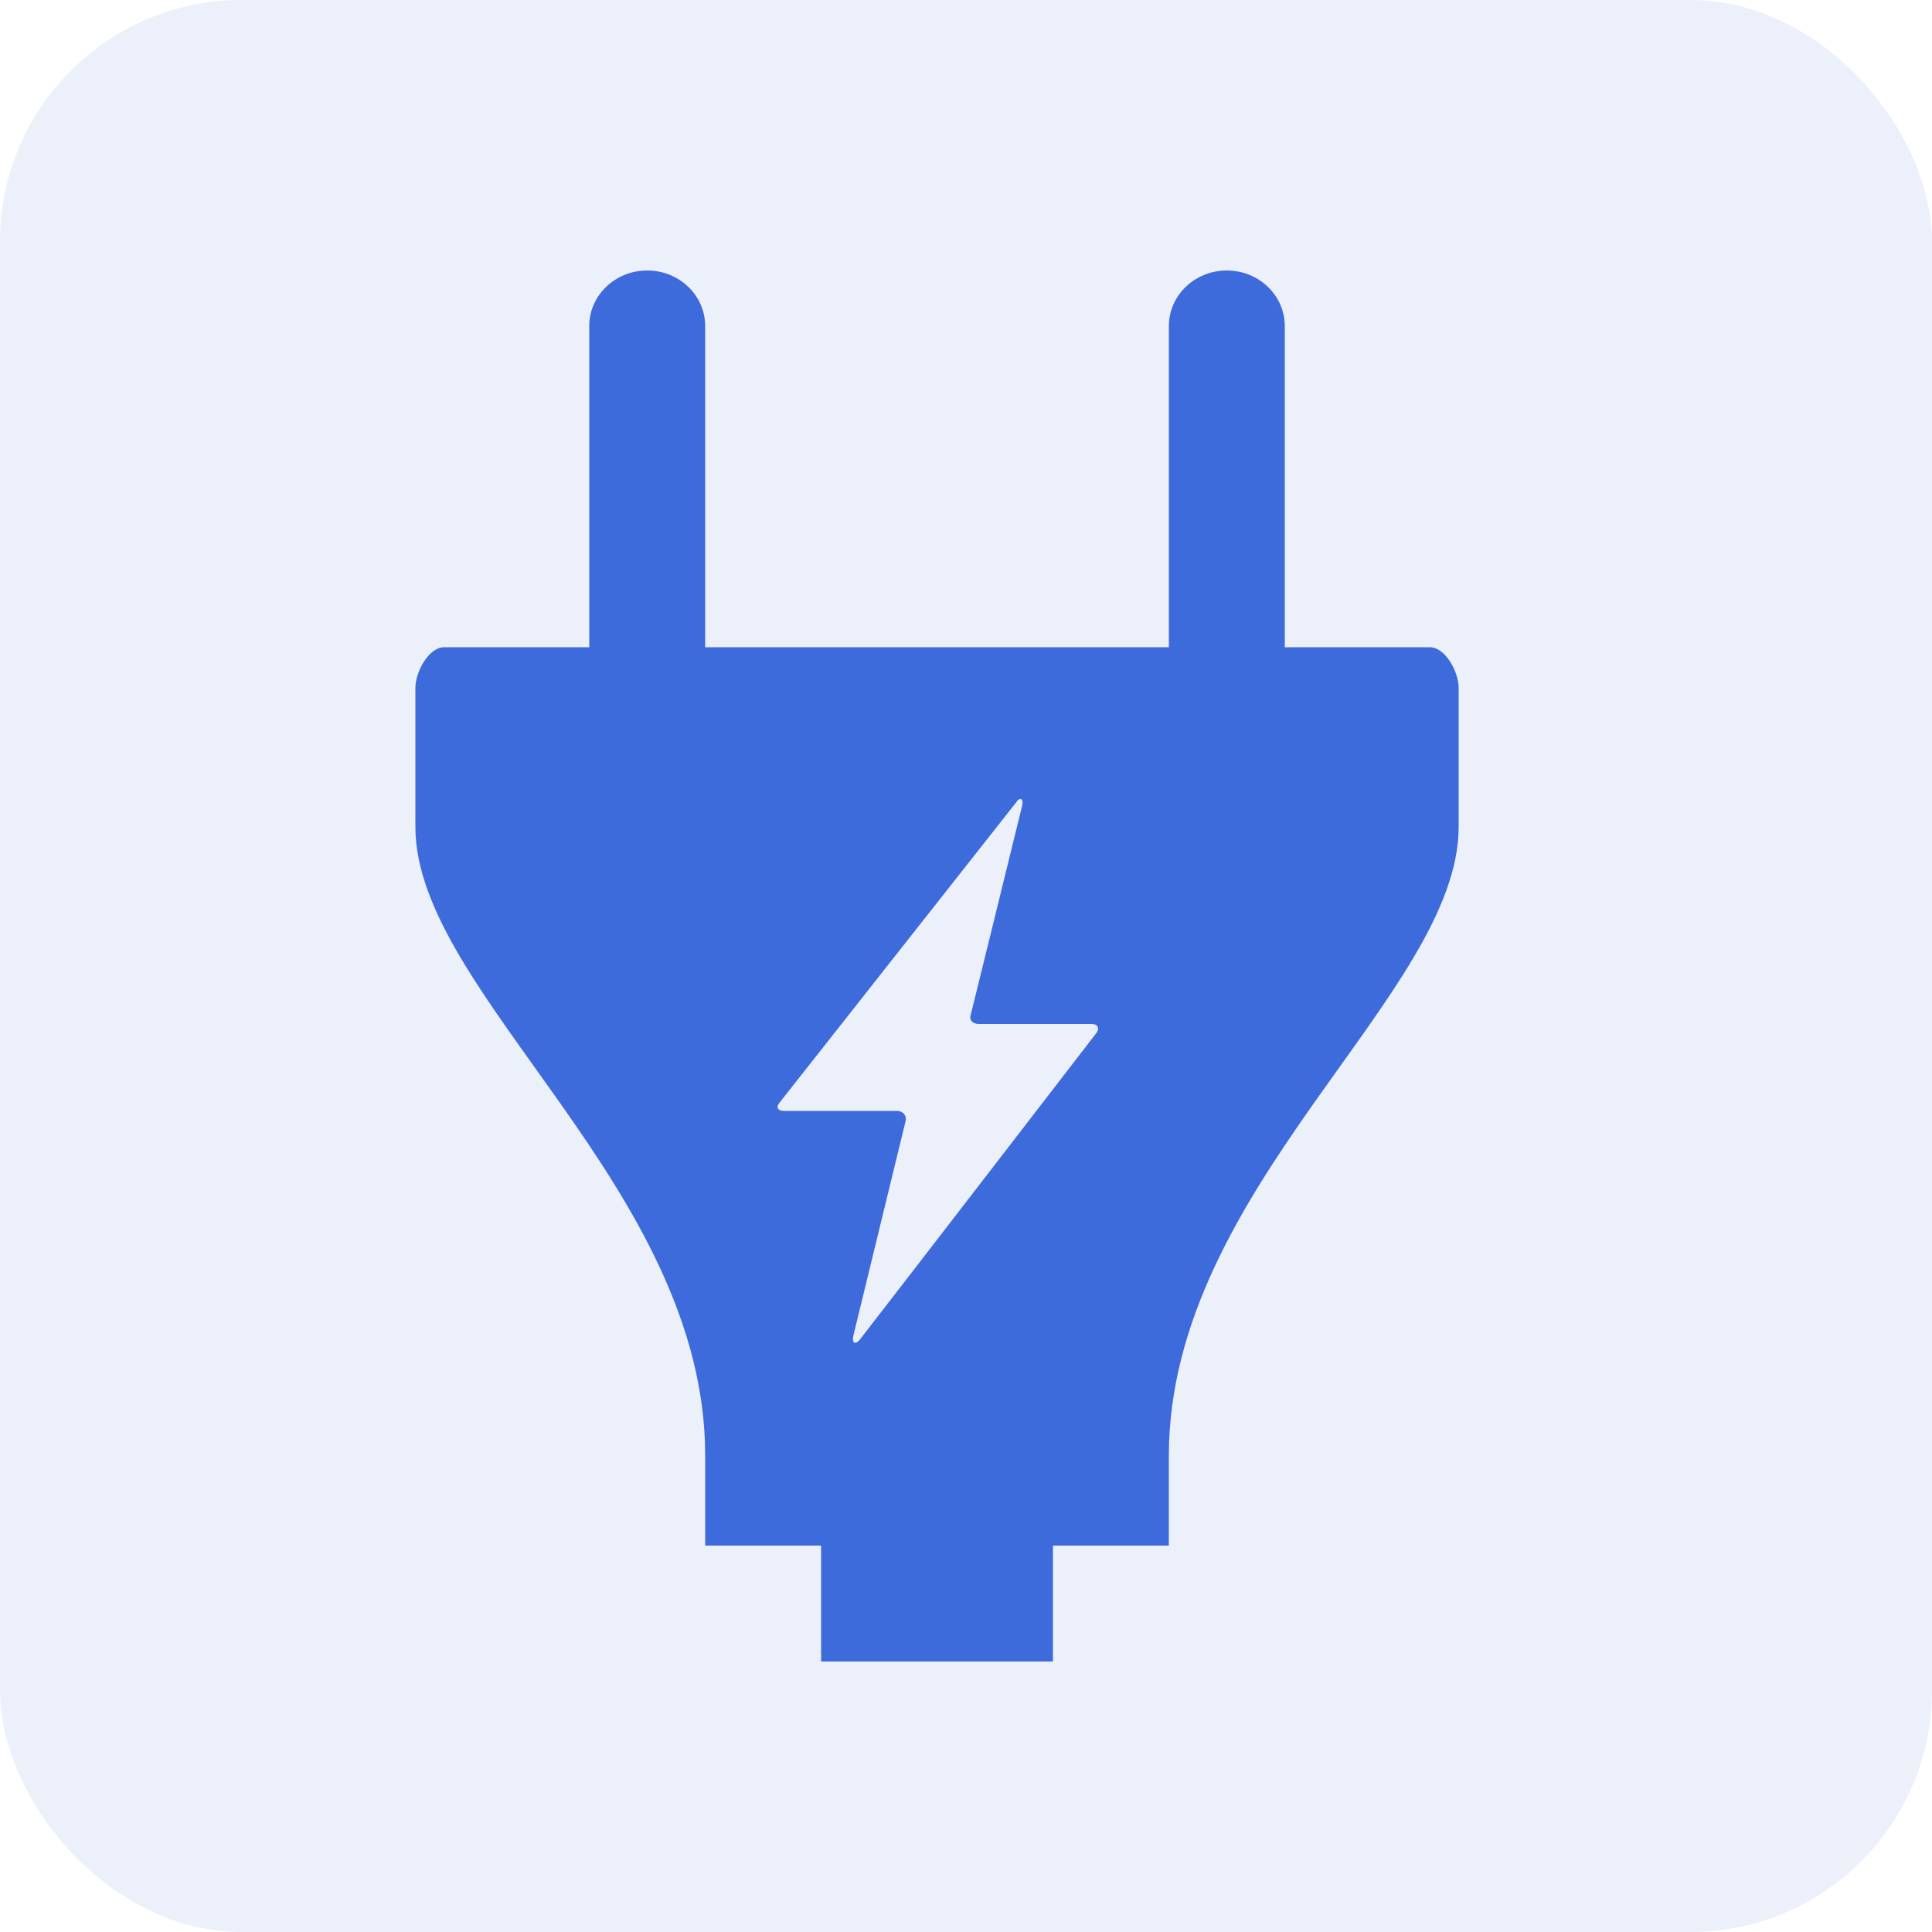
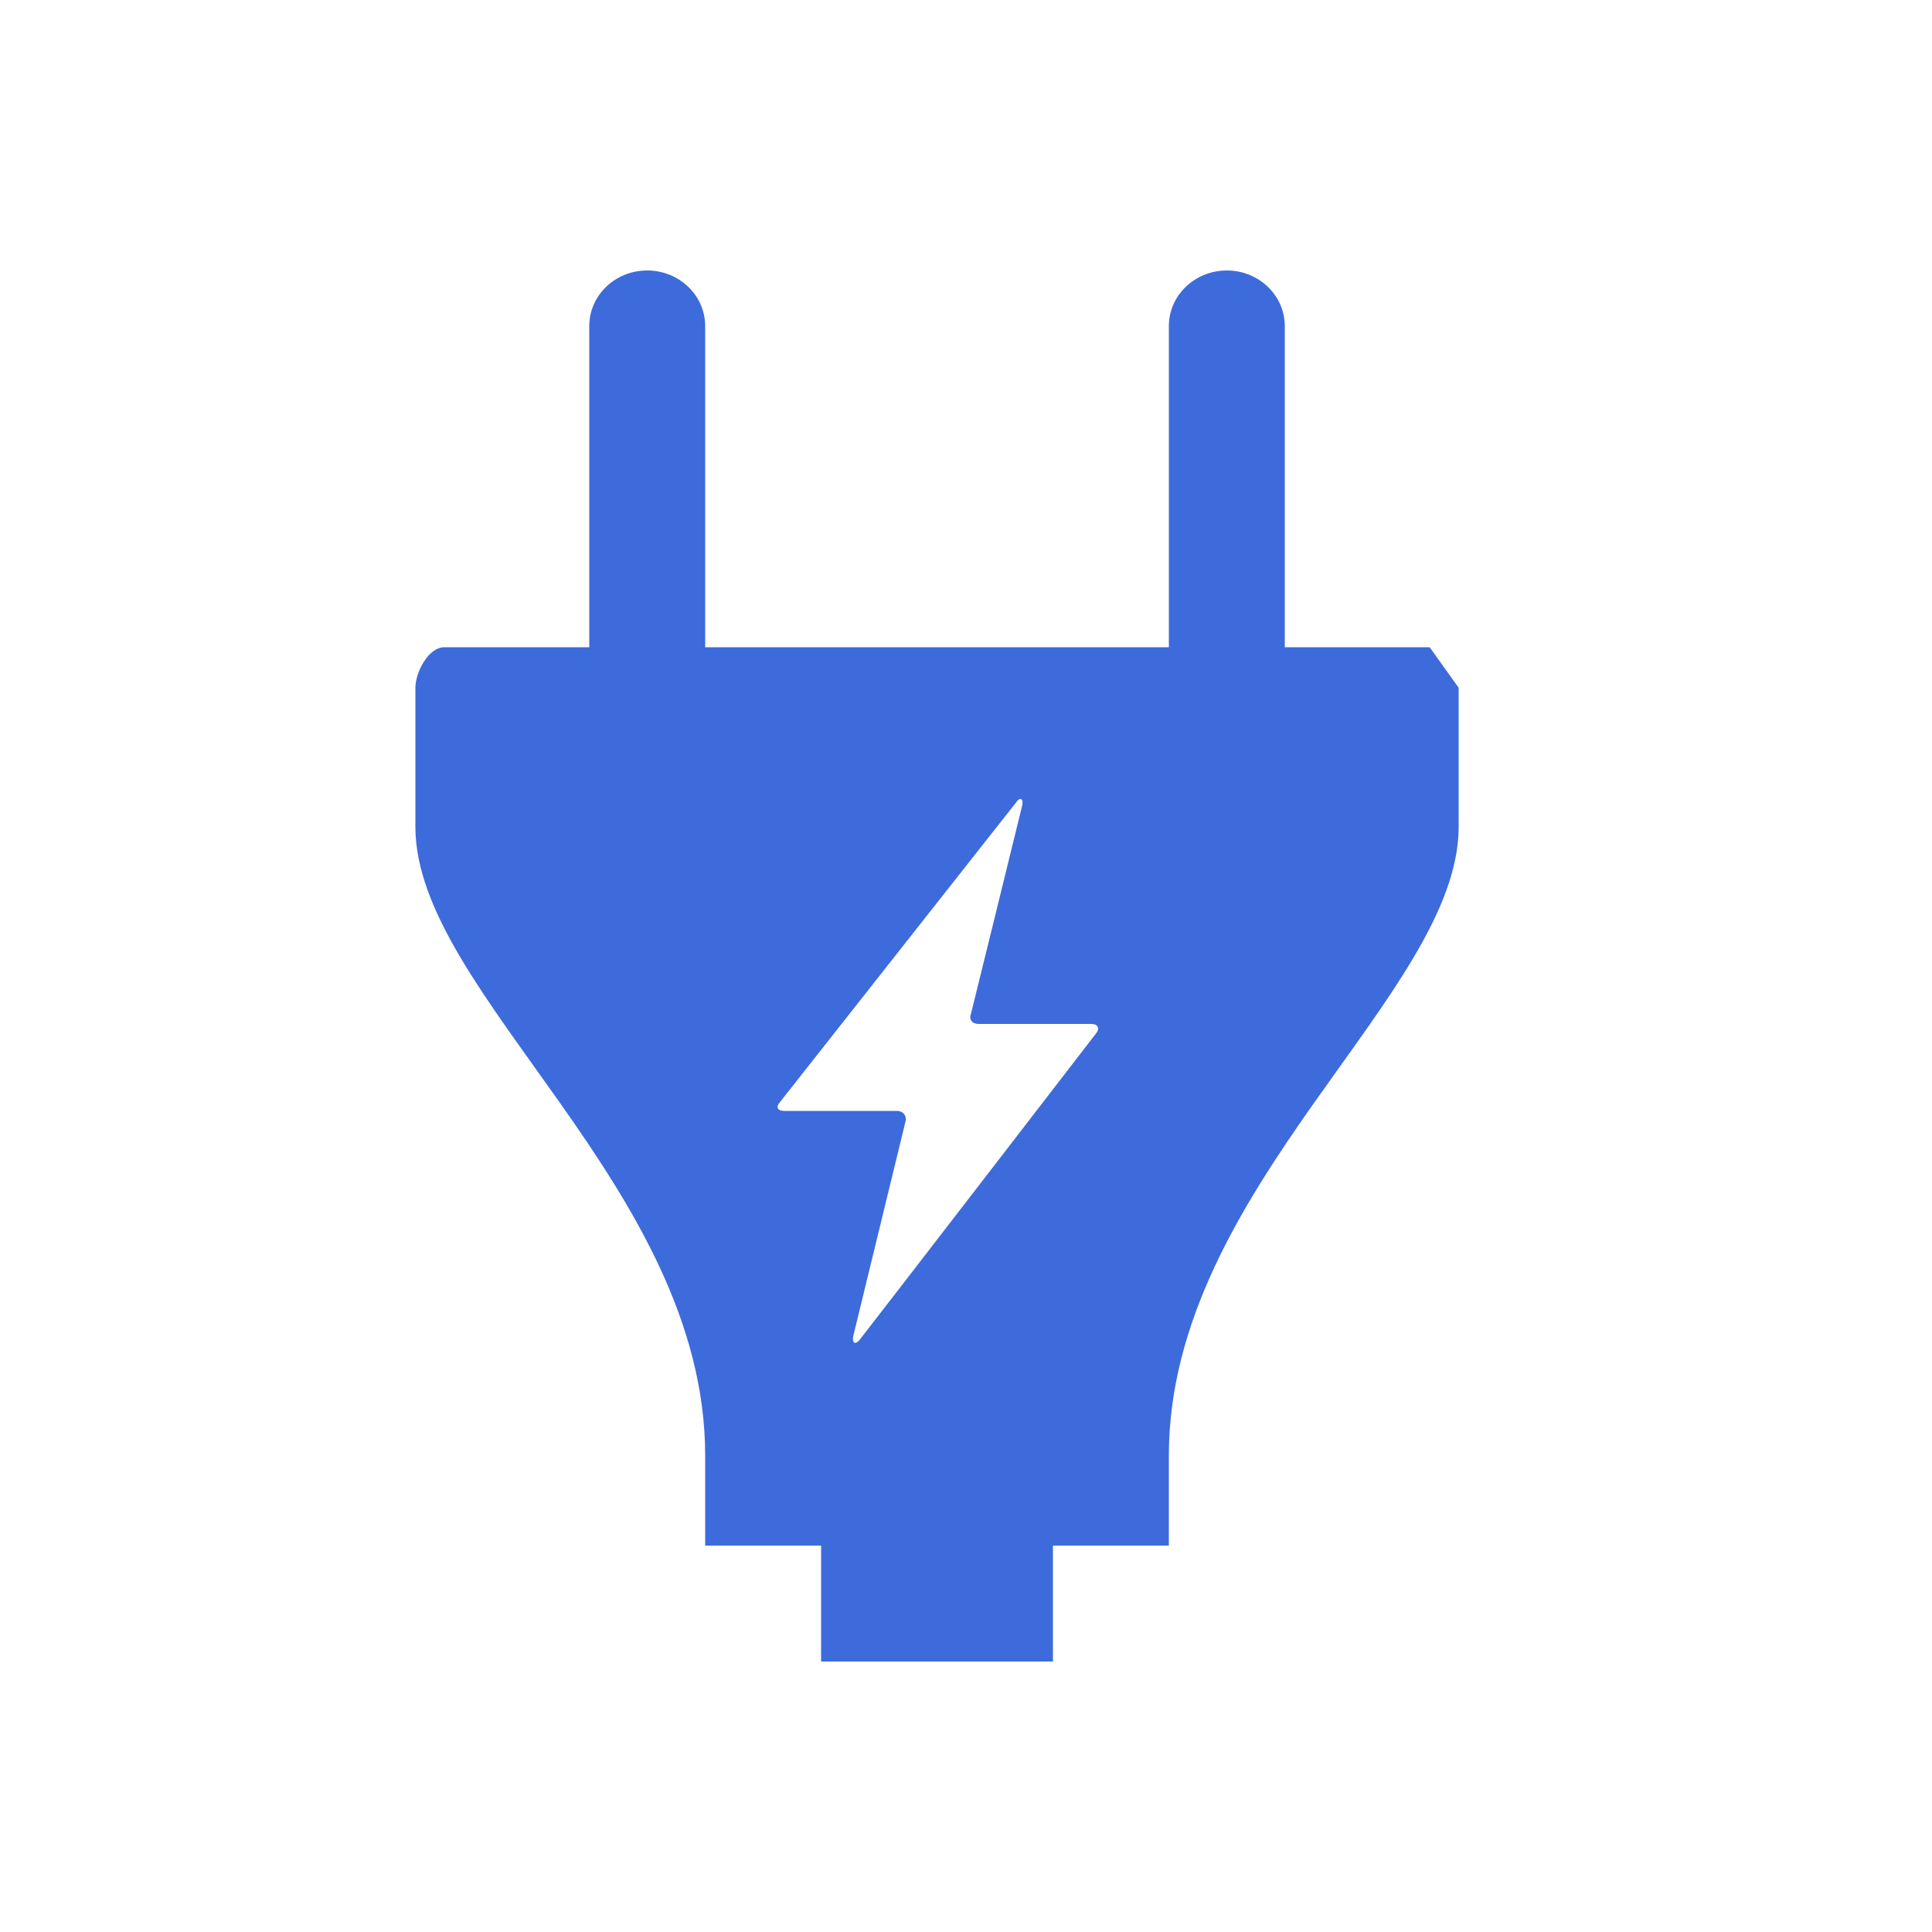
<svg xmlns="http://www.w3.org/2000/svg" width="64" height="64" viewBox="0 0 64 64" fill="none">
-   <rect width="64" height="64" rx="8" fill="#3E6BDB" fill-opacity="0.1" />
-   <path d="M47.36 21.44H42.56V10.802C42.56 9.785 41.701 8.96 40.64 8.96C39.579 8.96 38.72 9.785 38.72 10.802V21.44H23.36V10.802C23.36 9.785 22.501 8.96 21.439 8.96C20.377 8.96 19.52 9.785 19.52 10.802V21.44H14.72C14.189 21.44 13.76 22.274 13.76 22.783V27.392C13.76 32.921 23.36 39.34 23.36 48.22V51.2H27.2V55.04H34.88V51.2H38.72V48.22C38.72 39.34 48.32 32.92 48.32 27.392V22.783C48.32 22.274 47.891 21.44 47.36 21.44ZM29.991 37.172C30.053 36.971 29.926 36.8 29.706 36.8H25.977C25.756 36.8 25.694 36.675 25.834 36.513C25.834 36.513 33.519 26.76 33.668 26.572C33.782 26.394 33.906 26.456 33.867 26.661C33.807 26.922 32.167 33.575 32.167 33.575C32.087 33.771 32.202 33.92 32.42 33.92H36.152C36.372 33.92 36.442 34.068 36.307 34.235C36.307 34.235 28.611 44.221 28.473 44.388C28.334 44.555 28.205 44.504 28.275 44.22L29.991 37.172Z" fill="#3E6BDB" />
+   <path d="M47.36 21.44H42.56V10.802C42.56 9.785 41.701 8.96 40.64 8.96C39.579 8.96 38.72 9.785 38.72 10.802V21.44H23.36V10.802C23.36 9.785 22.501 8.96 21.439 8.96C20.377 8.96 19.52 9.785 19.52 10.802V21.44H14.72C14.189 21.44 13.76 22.274 13.76 22.783V27.392C13.76 32.921 23.36 39.34 23.36 48.22V51.2H27.2V55.04H34.88V51.2H38.72V48.22C38.72 39.34 48.32 32.92 48.32 27.392V22.783ZM29.991 37.172C30.053 36.971 29.926 36.8 29.706 36.8H25.977C25.756 36.8 25.694 36.675 25.834 36.513C25.834 36.513 33.519 26.76 33.668 26.572C33.782 26.394 33.906 26.456 33.867 26.661C33.807 26.922 32.167 33.575 32.167 33.575C32.087 33.771 32.202 33.92 32.42 33.92H36.152C36.372 33.92 36.442 34.068 36.307 34.235C36.307 34.235 28.611 44.221 28.473 44.388C28.334 44.555 28.205 44.504 28.275 44.22L29.991 37.172Z" fill="#3E6BDB" />
</svg>